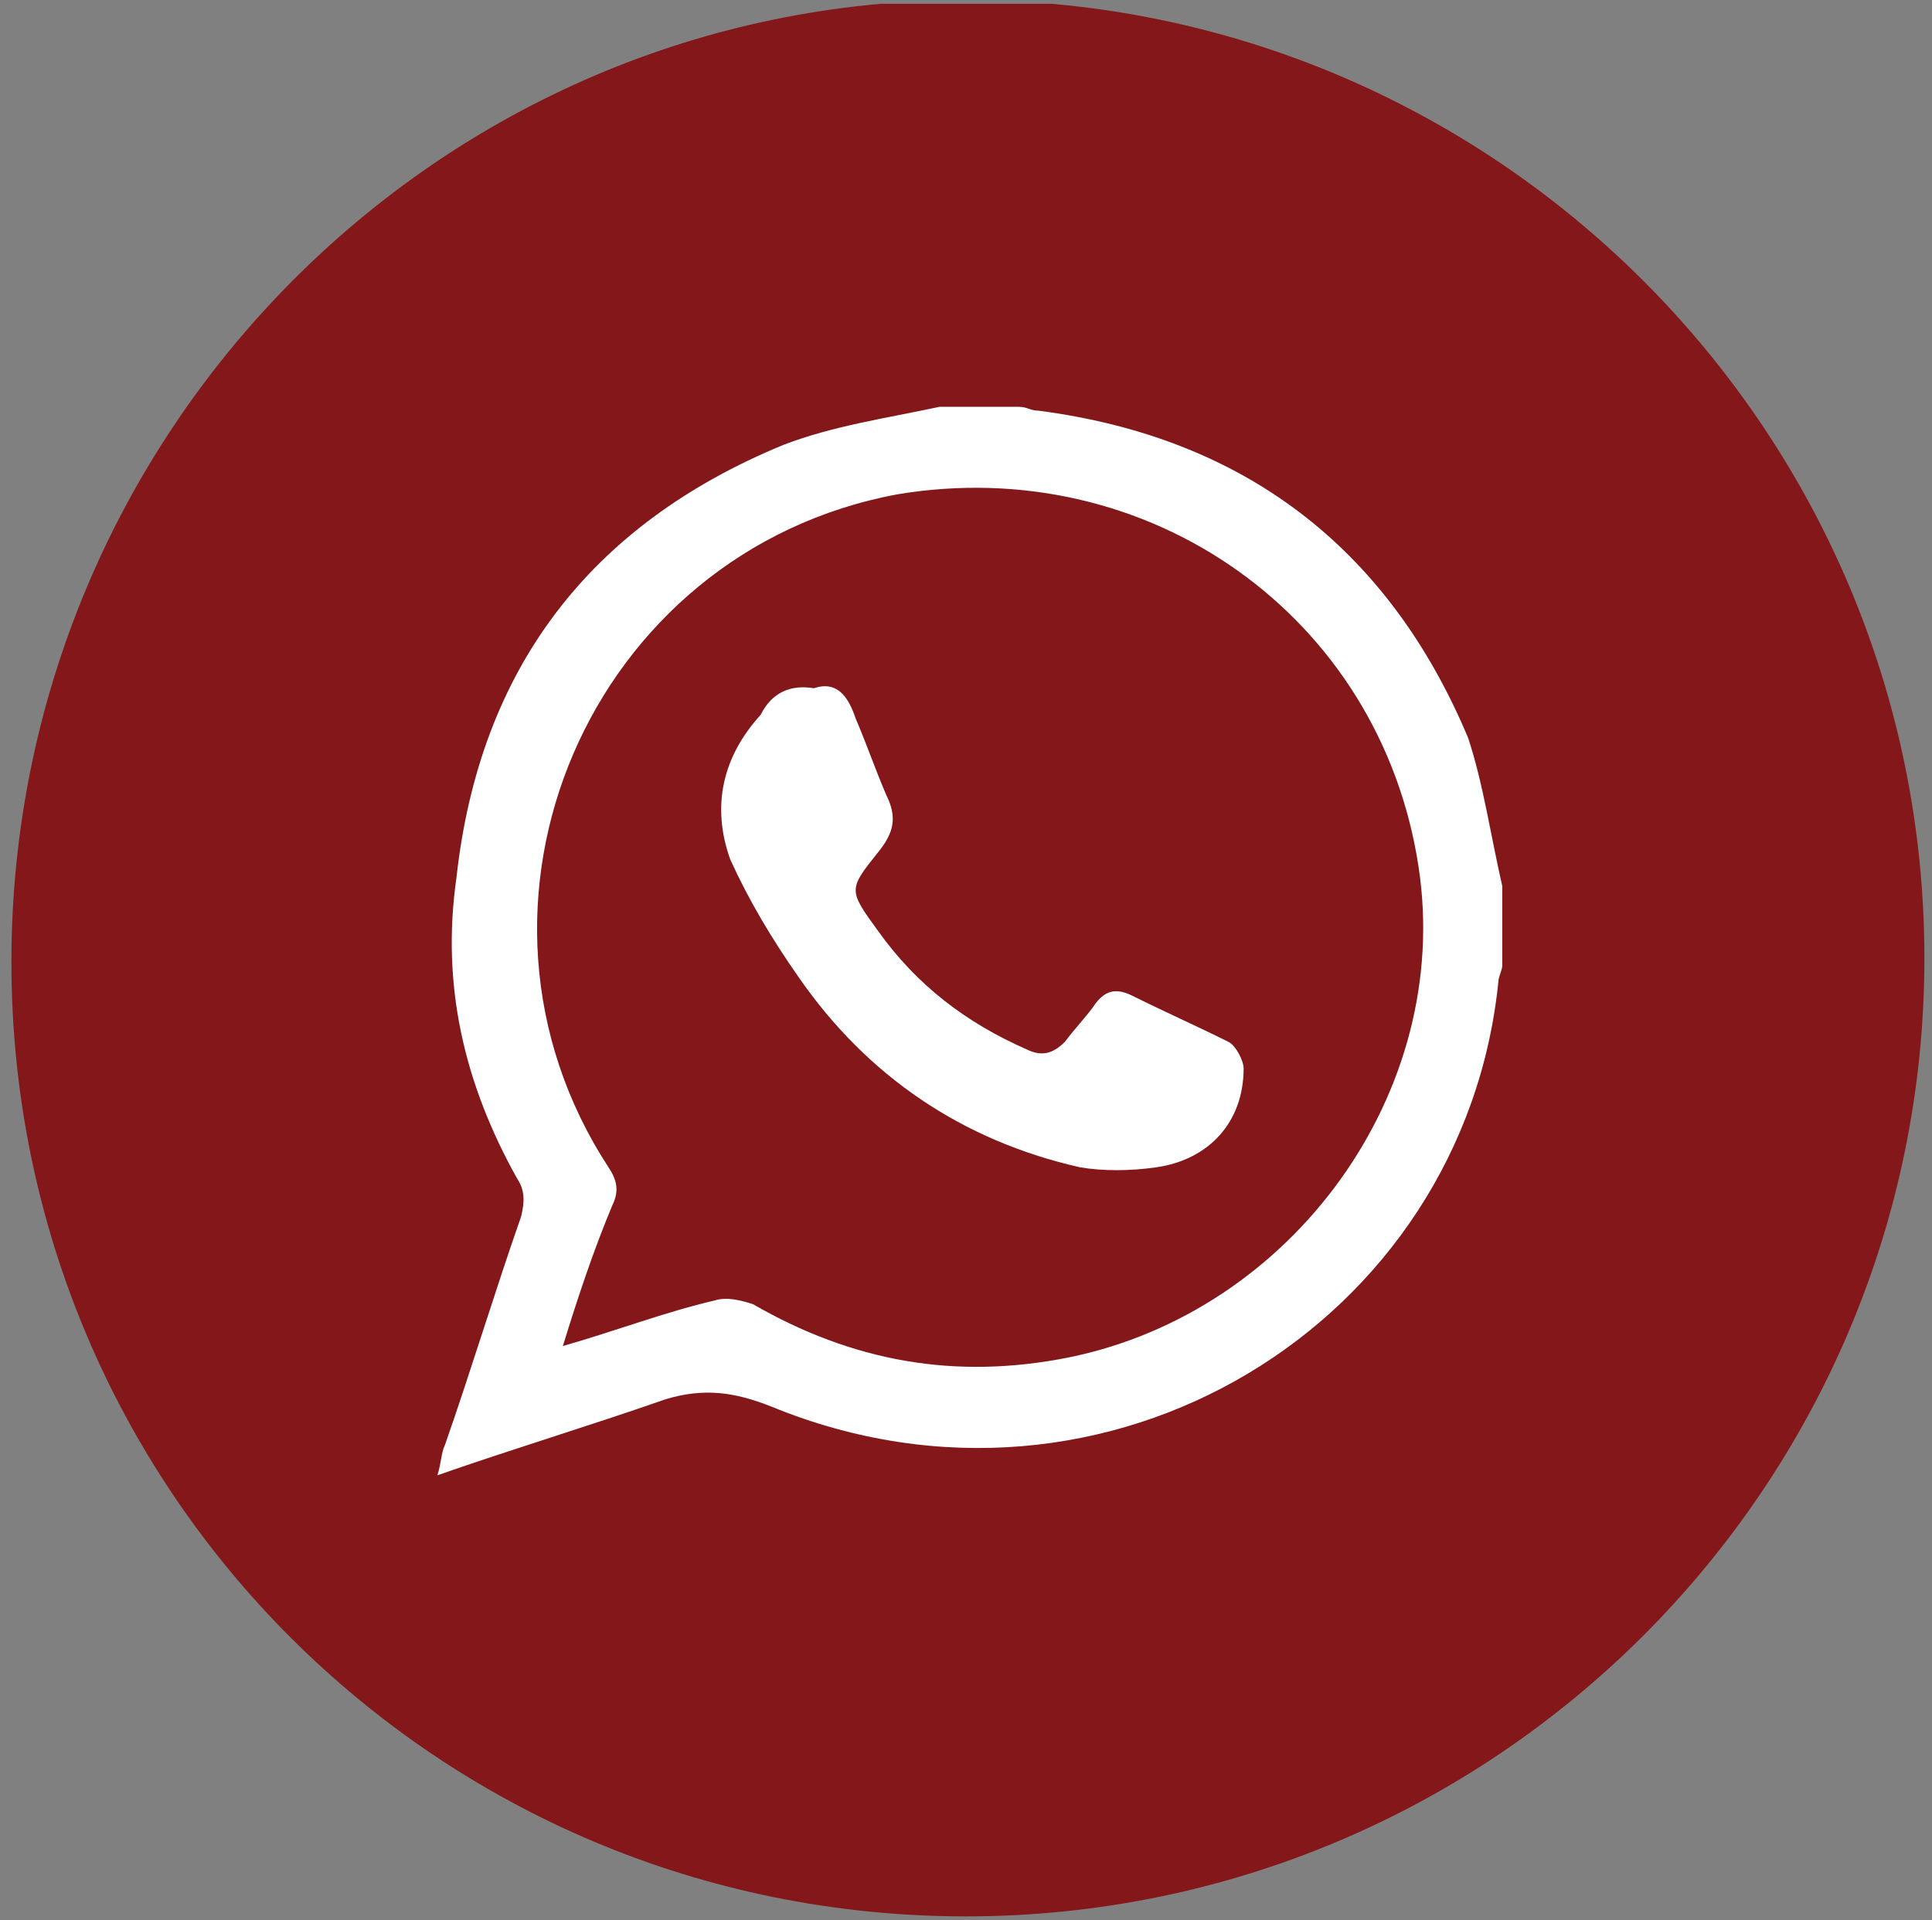
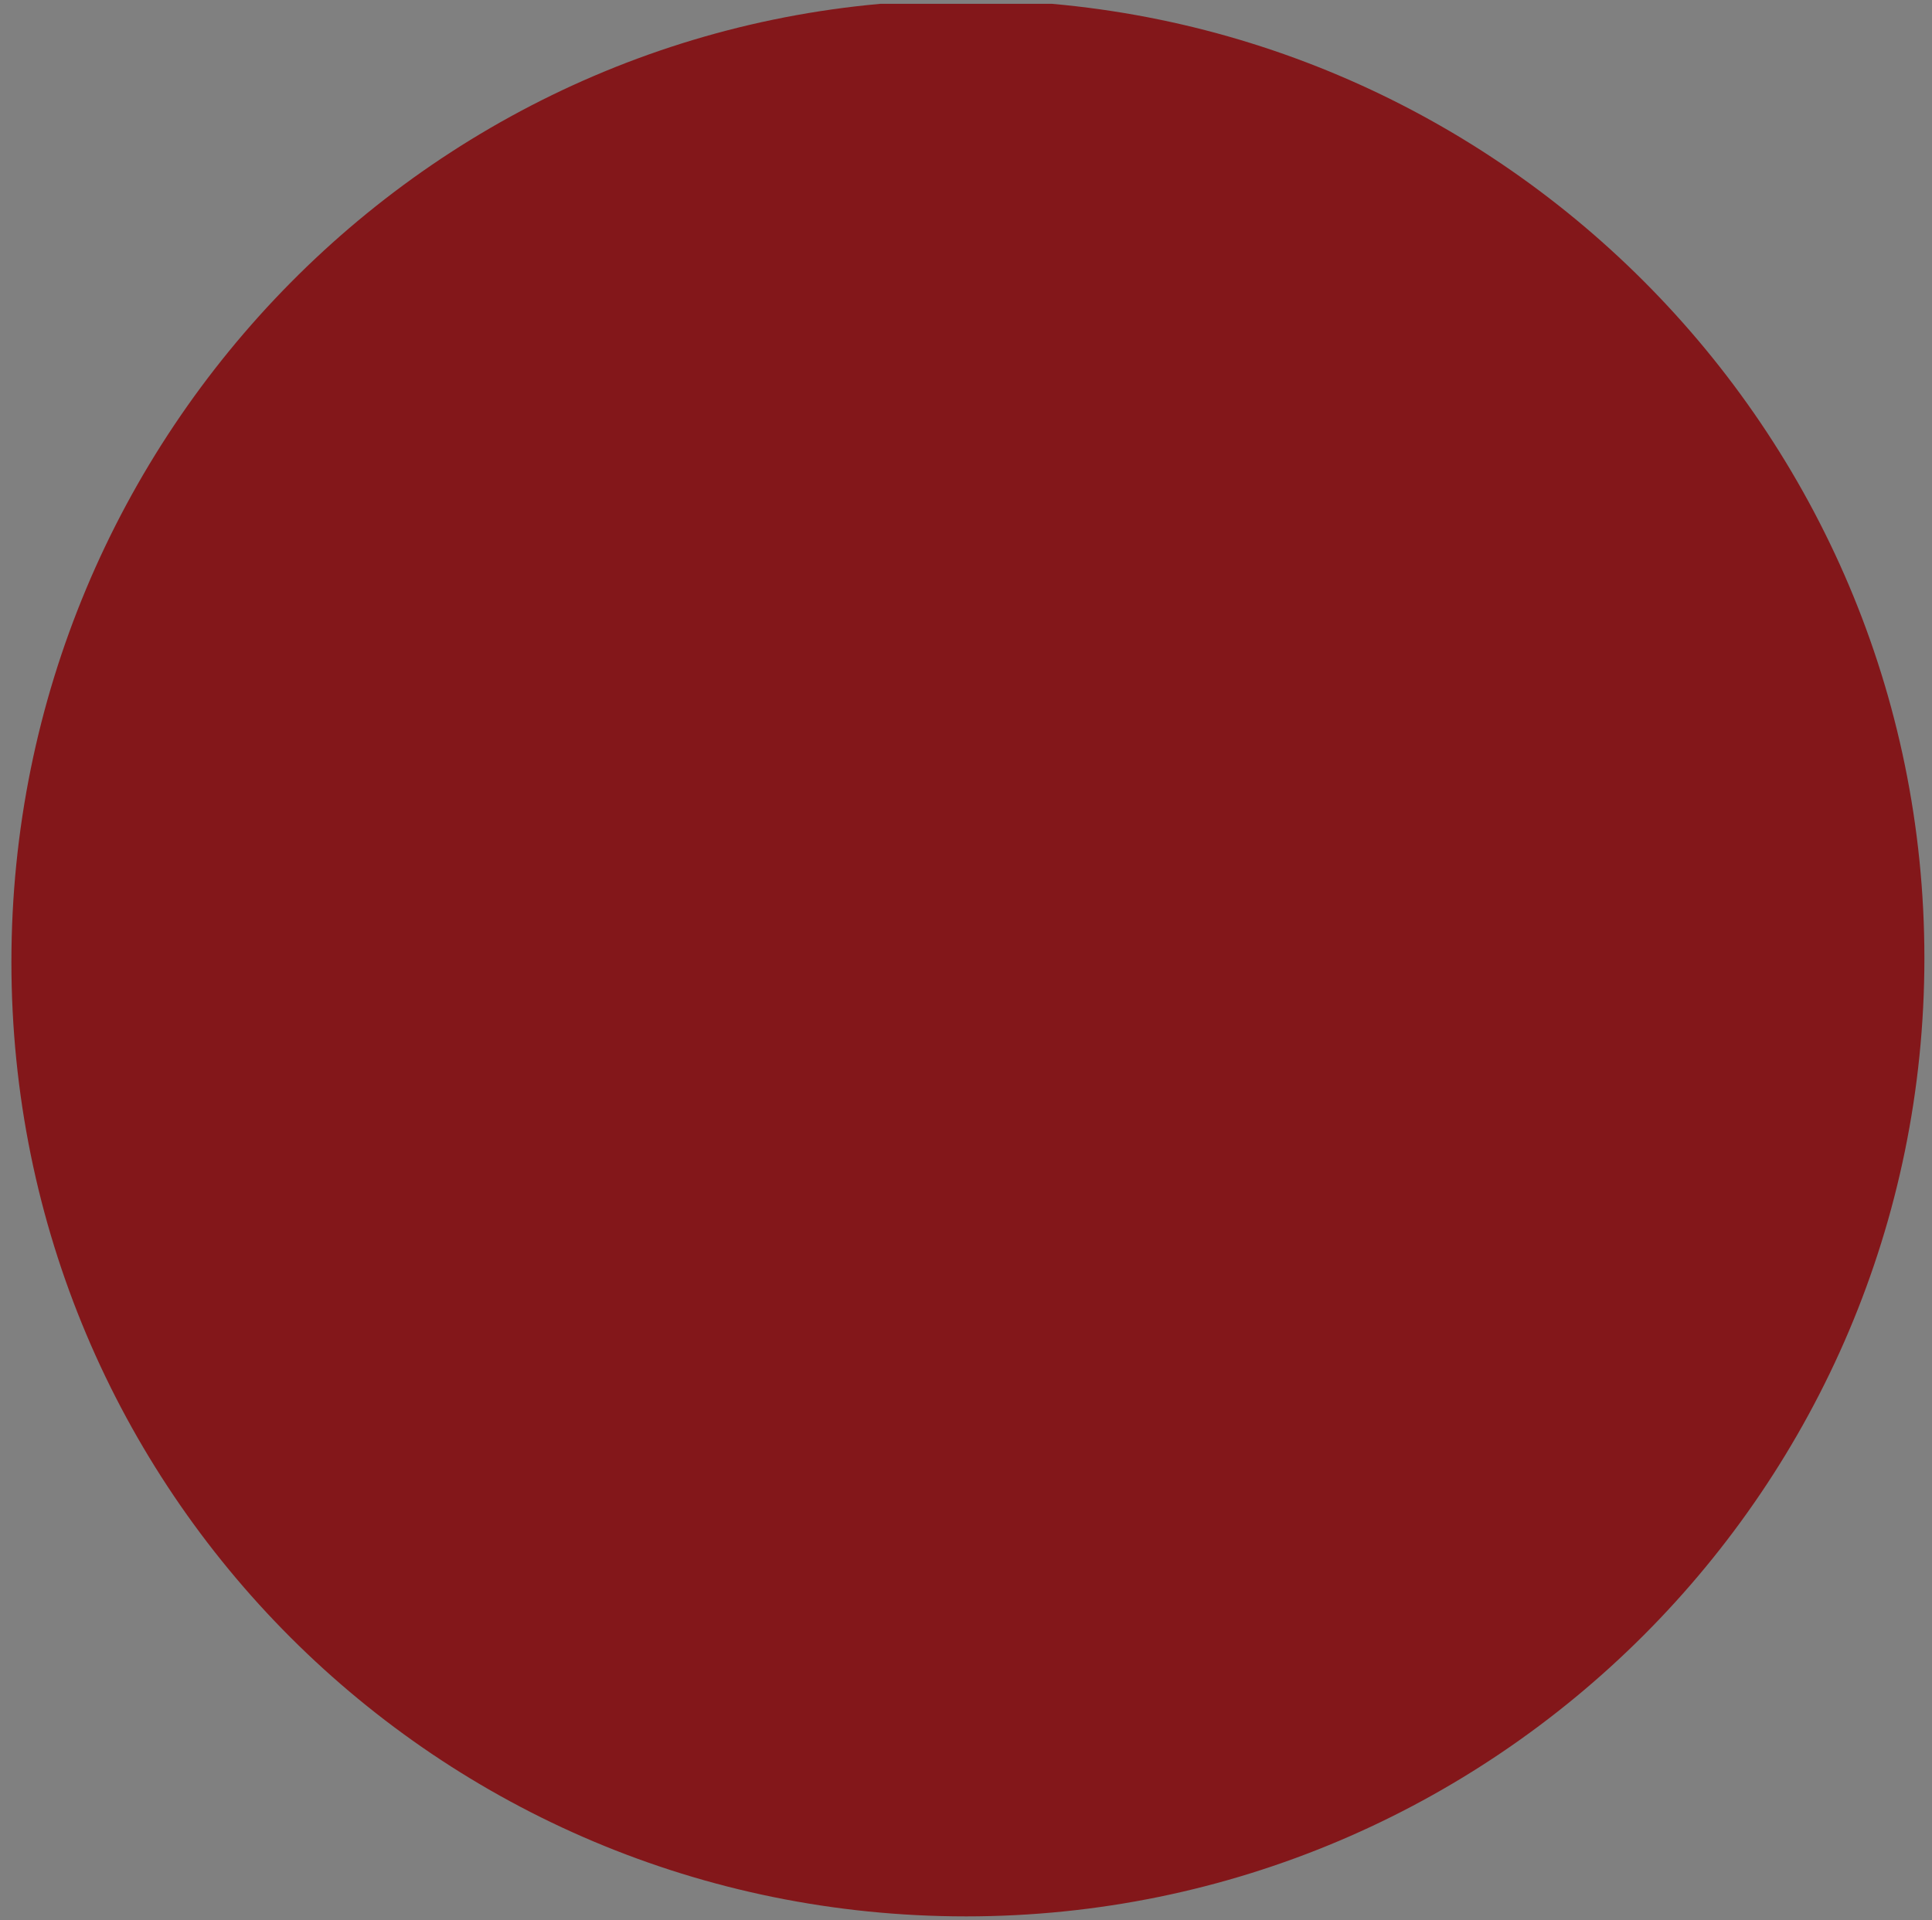
<svg xmlns="http://www.w3.org/2000/svg" xmlns:xlink="http://www.w3.org/1999/xlink" version="1.1" id="Camada_1" x="0" y="0" viewBox="0 0 50.8 50.5" xml:space="preserve">
  <rect x="0" y="0" width="50.8" height="50.5" fill="#808080" stroke="none" />
  <style>.st1{clip-path:url(#SVGID_2_);fill:#fff}</style>
  <defs>
    <path id="SVGID_1_" d="M.3.1h50.3v50.3H.3z" />
  </defs>
  <clipPath id="SVGID_2_">
    <use xlink:href="#SVGID_1_" overflow="visible" />
  </clipPath>
  <path d="M25.4 50.4c13.9 0 25.2-11.3 25.2-25.2C50.6 11.3 39.3 0 25.4 0S.3 11.4.3 25.3s11.2 25.1 25.1 25.1" clip-path="url(#SVGID_2_)" fill="#83171a" />
-   <path class="st1" d="M14.8 35.4c1.4-.4 2.7-.9 4-1.2.3-.1.7 0 1 .1 2.6 1.5 5.3 2 8.3 1.4 5.9-1.2 10.1-7 9.2-12.9-1-6.6-7.1-10.9-13.7-9.8-8.1 1.5-12.1 10.8-7.6 17.7.2.3.3.6.1 1-.5 1.2-.9 2.4-1.3 3.7m24.7-12.1v2.1c0 .1-.1.3-.1.4-.9 9-10.3 14.8-19.1 11.2-1-.4-1.8-.5-2.8-.2-2 .7-4 1.3-6 2 .1-.3.1-.6.2-.8.7-2 1.3-4 2-6 .1-.4.1-.7-.1-1-1.4-2.5-2-5.1-1.6-7.9.6-5.5 3.5-9.3 8.6-11.4 1.3-.5 2.7-.7 4.1-1h2.1c.2 0 .3.1.5.1 5.4.7 9.2 3.6 11.3 8.6.4 1.2.6 2.6.9 3.9" />
-   <path class="st1" d="M21.4 18.1c.6-.2.9.2 1.1.8.3.7.5 1.3.8 2 .3.6.2 1-.2 1.5-.8 1-.8 1 0 2.1 1 1.4 2.3 2.4 3.9 3.1.4.2.7.1 1-.2.3-.4.6-.7.8-1 .3-.4.6-.4 1-.2.8.4 1.7.8 2.5 1.2.2.1.4.5.4.7 0 1.4-.9 2.4-2.3 2.6-.7.1-1.4.1-2 0-3.1-.7-5.6-2.4-7.4-5-.7-1-1.3-2-1.8-3.1-.5-1.4-.2-2.7.8-3.8.3-.6.8-.8 1.4-.7" />
</svg>